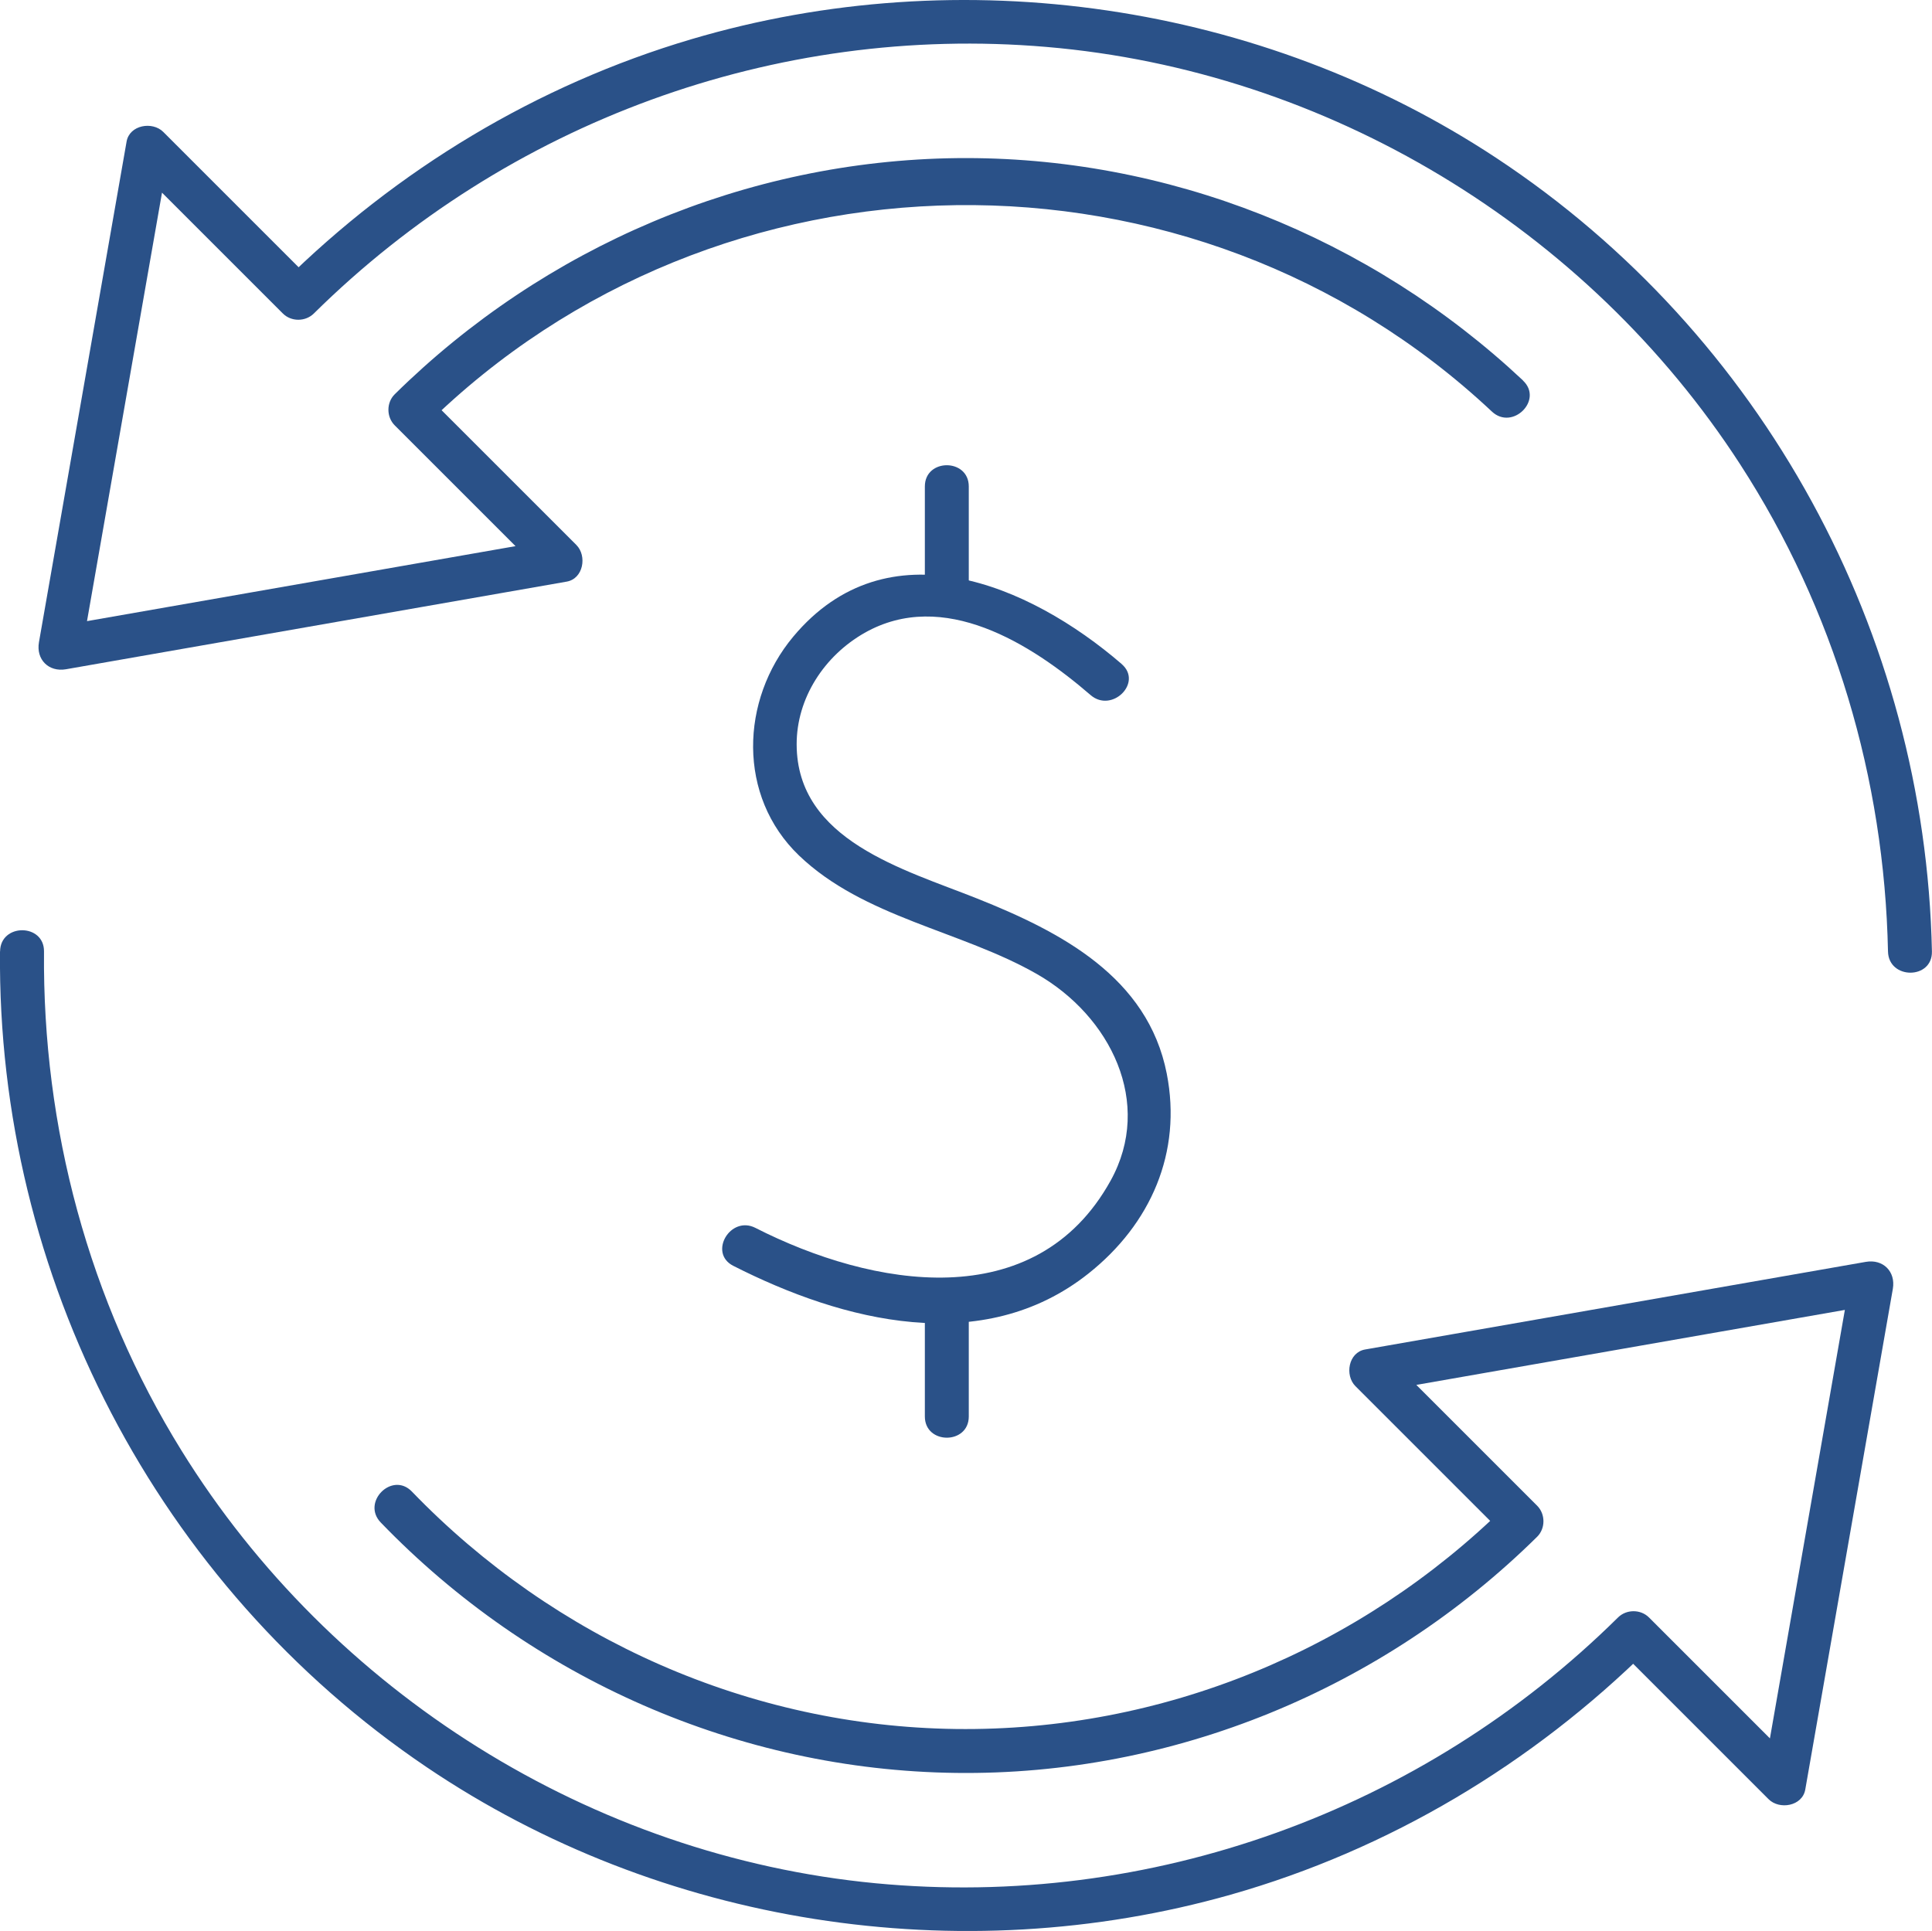
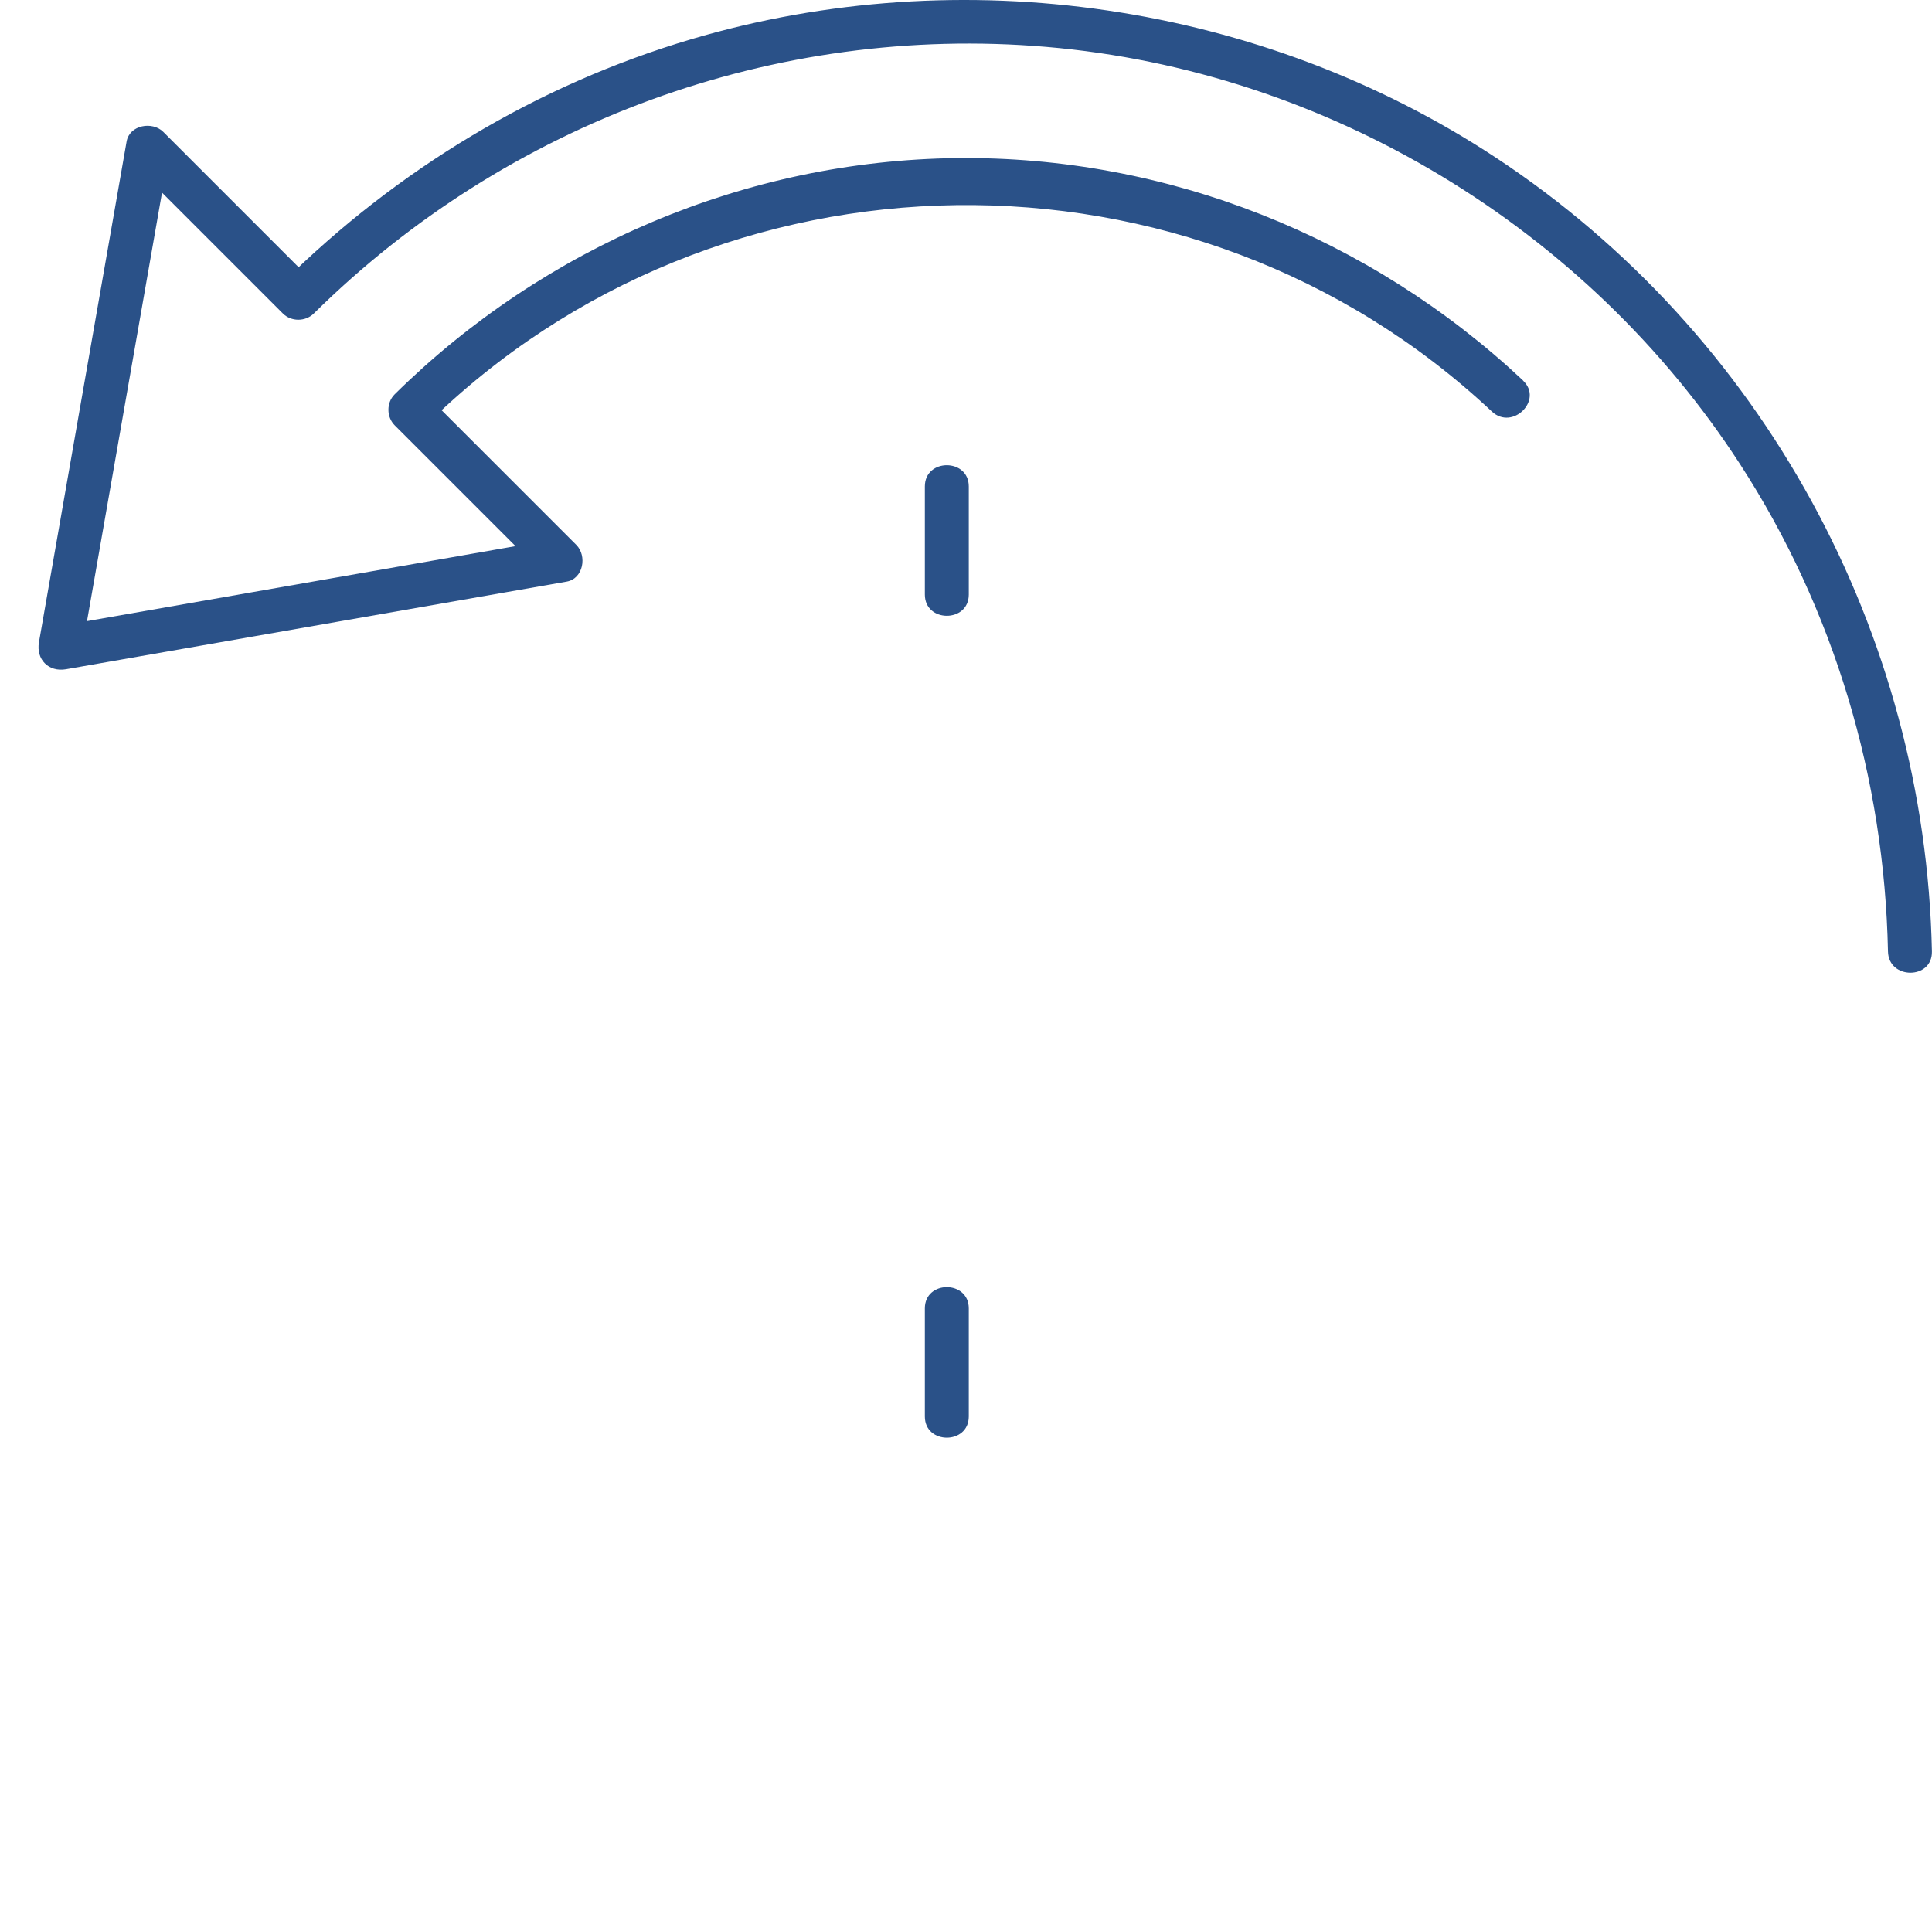
<svg xmlns="http://www.w3.org/2000/svg" id="Layer_2" data-name="Layer 2" viewBox="0 0 263.88 263.77">
  <defs>
    <style>      .cls-1 {        fill: #2a5188;      }    </style>
  </defs>
  <g id="Layer_1-2" data-name="Layer 1">
    <g>
      <g>
-         <path class="cls-1" d="M153.21,90.71c-12.68-10.94-32.03-19.1-44.86-3.75-7.24,8.66-7.65,21.8.77,29.89,8.85,8.49,22.09,10.26,32.48,16.19,10.09,5.76,15.97,17.62,10.09,28.24-10.26,18.53-32.57,14.57-48.51,6.45-3.43-1.75-6.47,3.43-3.03,5.18,15,7.63,34.08,12.52,48.52,1.05,8.51-6.76,12.8-16.55,10.69-27.3-2.59-13.21-14.5-19.38-25.92-23.93-9.95-3.97-24.59-7.92-24.63-21.02-.02-6.35,3.79-12.14,9.28-15.26,10.76-6.1,22.74,1.48,30.87,8.5,2.91,2.51,7.17-1.71,4.24-4.24h0Z" />
        <path class="cls-1" d="M126.32,66.45v14.77c0,3.86,6,3.87,6,0v-14.77c0-3.86-6-3.87-6,0h0Z" />
        <path class="cls-1" d="M126.32,178.72v14.77c0,3.86,6,3.87,6,0v-14.77c0-3.86-6-3.87-6,0h0Z" />
      </g>
      <g>
-         <path class="cls-1" d="M208.02,51.97c-20.9-19.61-48.63-30.7-77.35-30.37-28.78.34-56.3,12.08-76.76,32.26-1.15,1.14-1.14,3.1,0,4.24,6.86,6.86,13.71,13.71,20.57,20.57.44-1.67.88-3.34,1.32-5.01-22.8,3.99-45.59,7.98-68.39,11.97,1.23,1.23,2.46,2.46,3.69,3.69,3.99-22.8,7.98-45.59,11.97-68.39-1.67.44-3.34.88-5.01,1.32,6.86,6.86,13.71,13.71,20.57,20.57,1.15,1.15,3.09,1.14,4.24,0C69.28,16.72,105.87,3.25,142.92,6.41c38.34,3.26,73.83,24.71,94.74,56.99,12.87,19.86,19.72,42.95,20.21,66.57.08,3.86,6.08,3.87,6,0-.91-43.51-23.08-84.34-59.48-108.38C172.27.38,131.31-5.56,94.42,5.36c-21.08,6.24-40.18,17.79-55.79,33.23h4.24c-6.86-6.86-13.71-13.71-20.57-20.57-1.48-1.48-4.61-.96-5.01,1.32-3.99,22.8-7.98,45.59-11.97,68.39-.41,2.36,1.33,4.1,3.69,3.69,22.8-3.99,45.59-7.98,68.39-11.97,2.29-.4,2.8-3.53,1.32-5.01-6.86-6.86-13.71-13.71-20.57-20.57v4.24c39.88-39.34,104.74-40.26,145.62-1.89,2.81,2.64,7.07-1.59,4.24-4.24h0Z" />
-         <path class="cls-1" d="M0,129.97c-.4,44.35,21.45,86.54,58.27,111.42,31.93,21.58,72.79,27.93,109.83,17.42,21.59-6.13,41.19-17.86,57.12-33.62h-4.24c6.86,6.86,13.72,13.72,20.58,20.58,1.48,1.48,4.61.96,5.01-1.32,3.99-22.8,7.97-45.6,11.96-68.39.41-2.36-1.33-4.1-3.69-3.69-22.8,3.99-45.59,7.98-68.39,11.97-2.29.4-2.8,3.53-1.32,5.01,6.86,6.86,13.71,13.71,20.57,20.57v-4.24c-19.99,19.72-47.02,30.86-75.15,30.5-28.14-.36-54.82-12.24-74.3-32.44-2.69-2.78-6.93,1.46-4.24,4.24,20.56,21.32,48.87,33.83,78.55,34.2,29.68.38,58.31-11.46,79.39-32.26,1.15-1.14,1.14-3.1,0-4.24l-20.57-20.57c-.44,1.67-.88,3.34-1.32,5.01,22.8-3.99,45.59-7.98,68.39-11.97l-3.69-3.69c-3.99,22.8-7.97,45.6-11.96,68.39,1.67-.44,3.34-.88,5.01-1.32-6.86-6.86-13.72-13.72-20.58-20.58-1.15-1.15-3.09-1.14-4.24,0-26.74,26.44-63.93,39.89-101.42,36.3-38.76-3.71-74.3-26.04-94.78-59.1-12.68-20.46-19-44.16-18.78-68.18.03-3.86-5.97-3.87-6,0H0Z" />
+         <path class="cls-1" d="M208.02,51.97c-20.9-19.61-48.63-30.7-77.35-30.37-28.78.34-56.3,12.08-76.76,32.26-1.15,1.14-1.14,3.1,0,4.24,6.86,6.86,13.71,13.71,20.57,20.57.44-1.67.88-3.34,1.32-5.01-22.8,3.99-45.59,7.98-68.39,11.97,1.23,1.23,2.46,2.46,3.69,3.69,3.99-22.8,7.98-45.59,11.97-68.39-1.67.44-3.34.88-5.01,1.32,6.86,6.86,13.71,13.71,20.57,20.57,1.15,1.15,3.09,1.14,4.24,0C69.28,16.72,105.87,3.25,142.92,6.41c38.34,3.26,73.83,24.71,94.74,56.99,12.87,19.86,19.72,42.95,20.21,66.57.08,3.86,6.08,3.87,6,0-.91-43.51-23.08-84.34-59.48-108.38C172.27.38,131.31-5.56,94.42,5.36c-21.08,6.24-40.18,17.79-55.79,33.23h4.24c-6.86-6.86-13.71-13.71-20.57-20.57-1.48-1.48-4.61-.96-5.01,1.32-3.99,22.8-7.98,45.59-11.97,68.39-.41,2.36,1.33,4.1,3.69,3.69,22.8-3.99,45.59-7.98,68.39-11.97,2.29-.4,2.8-3.53,1.32-5.01-6.86-6.86-13.71-13.71-20.57-20.57v4.24c39.88-39.34,104.74-40.26,145.62-1.89,2.81,2.64,7.07-1.59,4.24-4.24h0" />
      </g>
    </g>
  </g>
</svg>